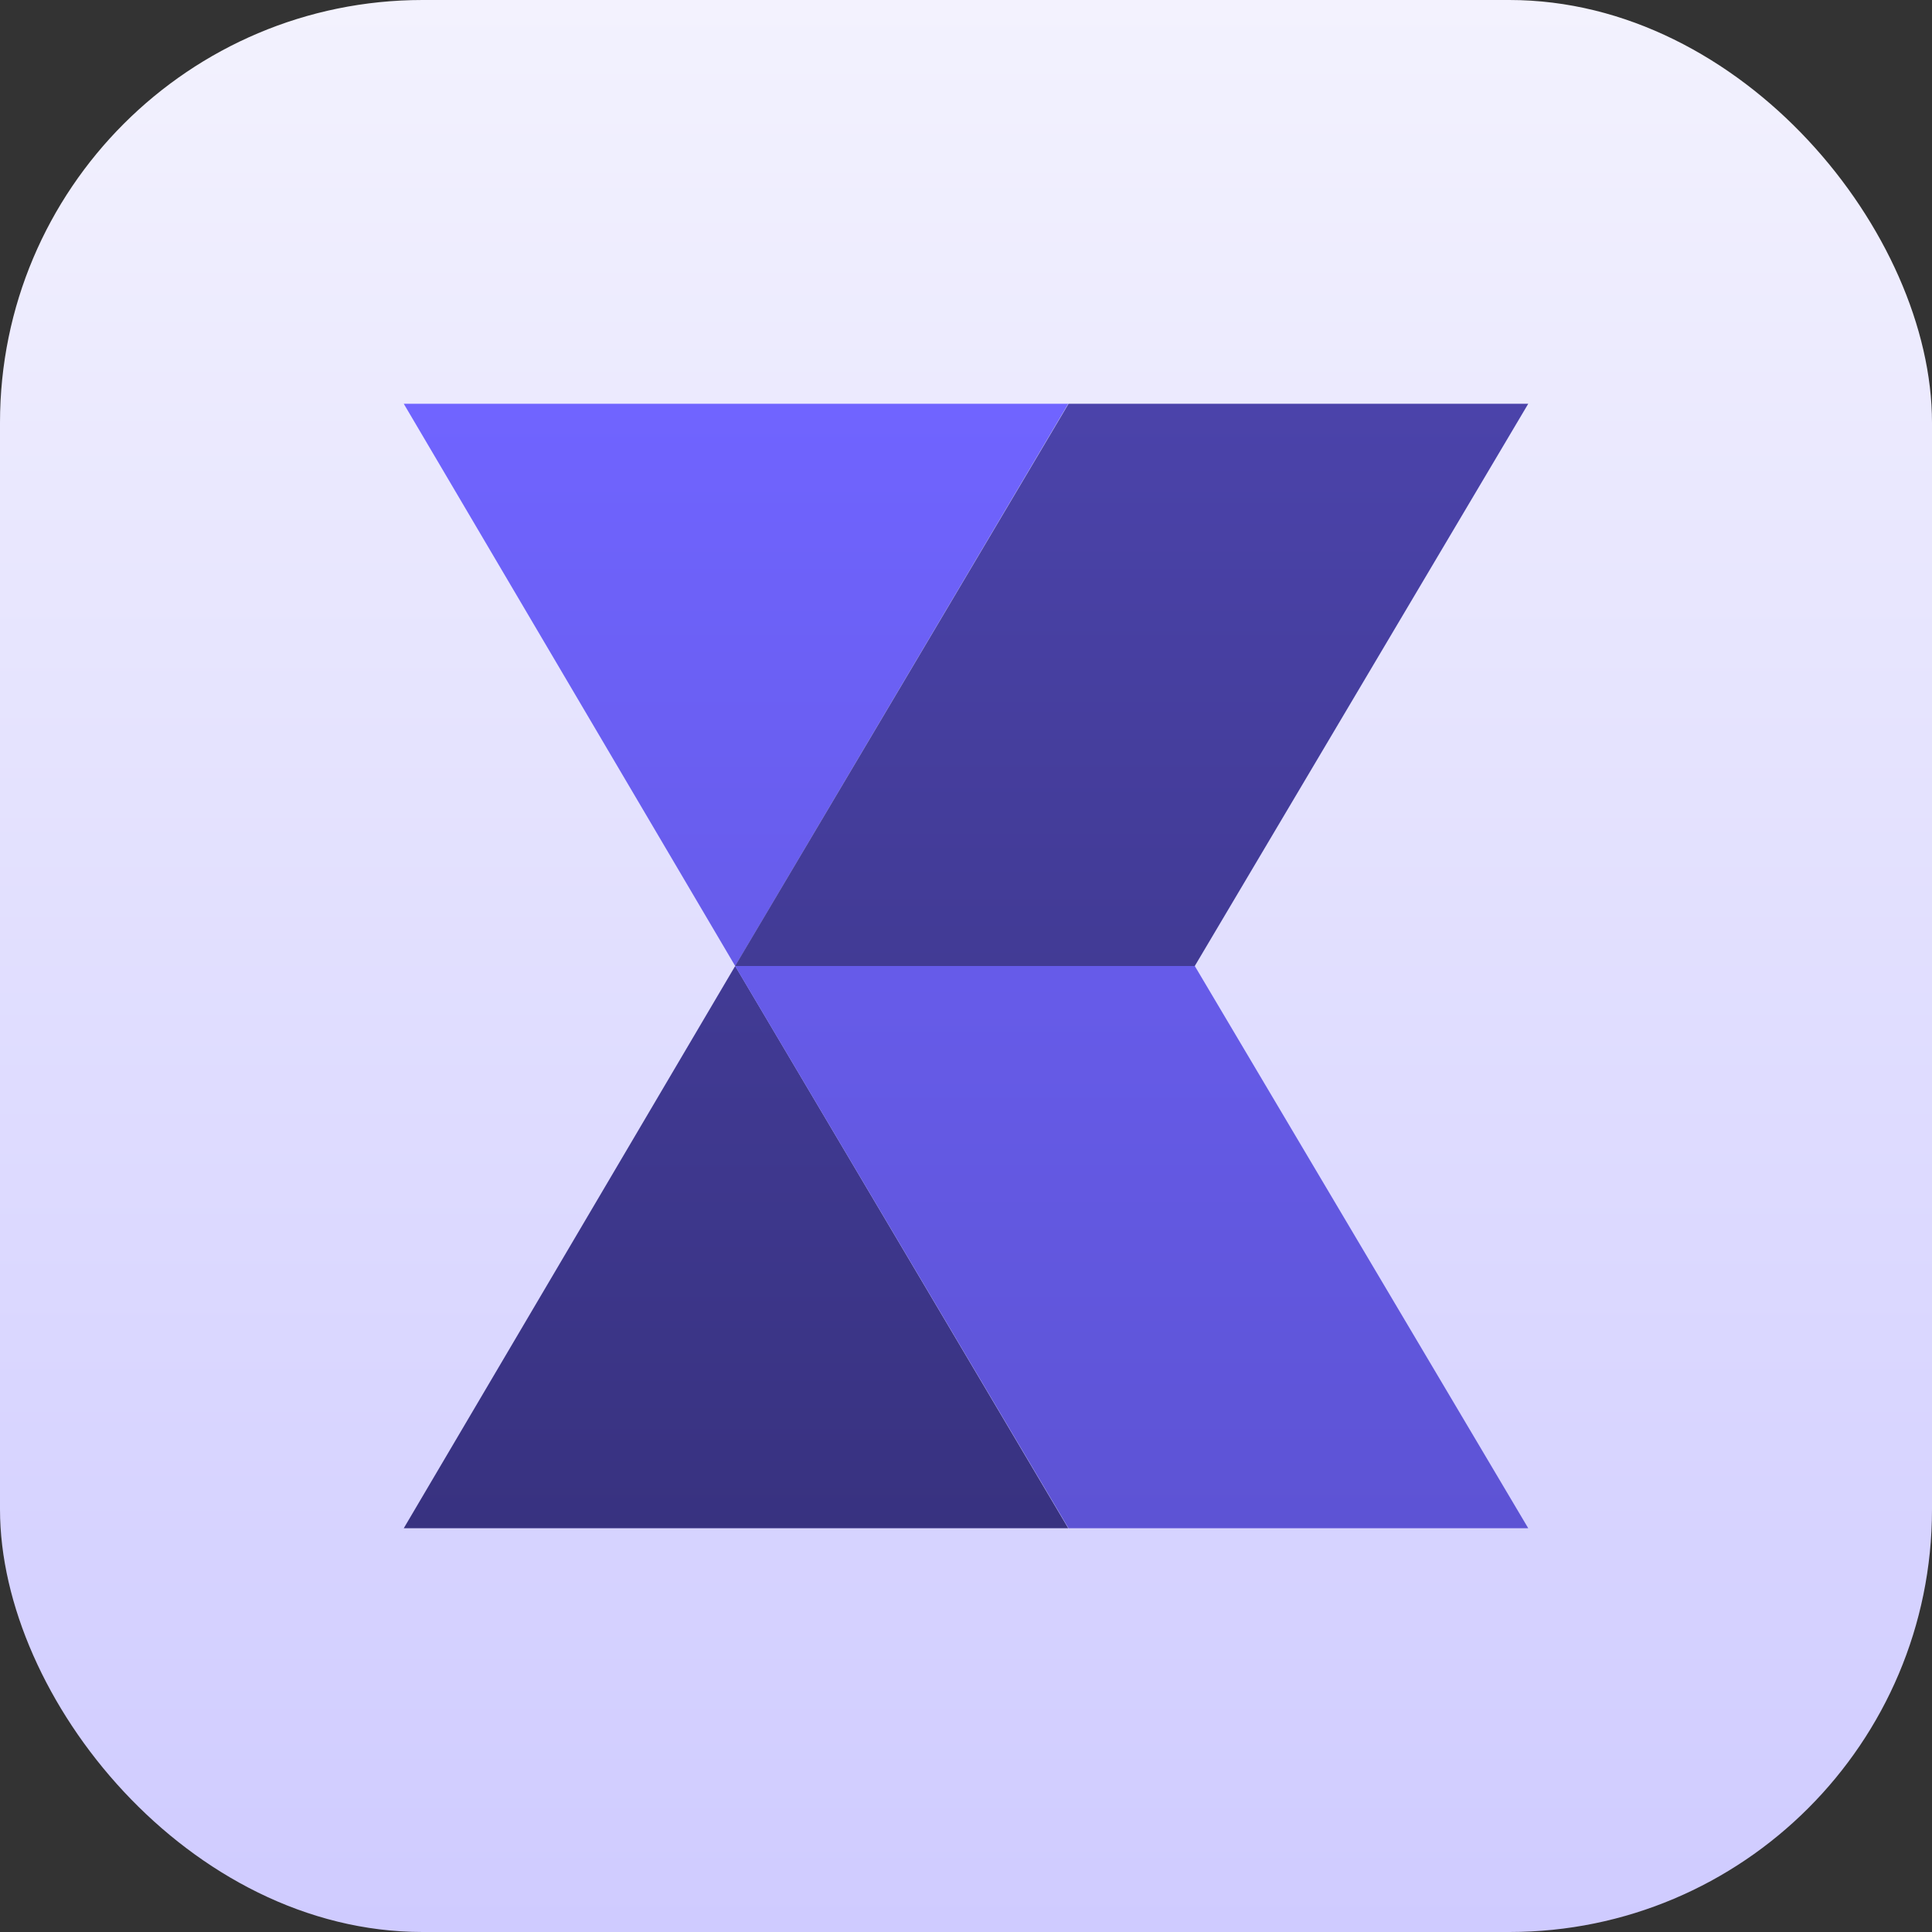
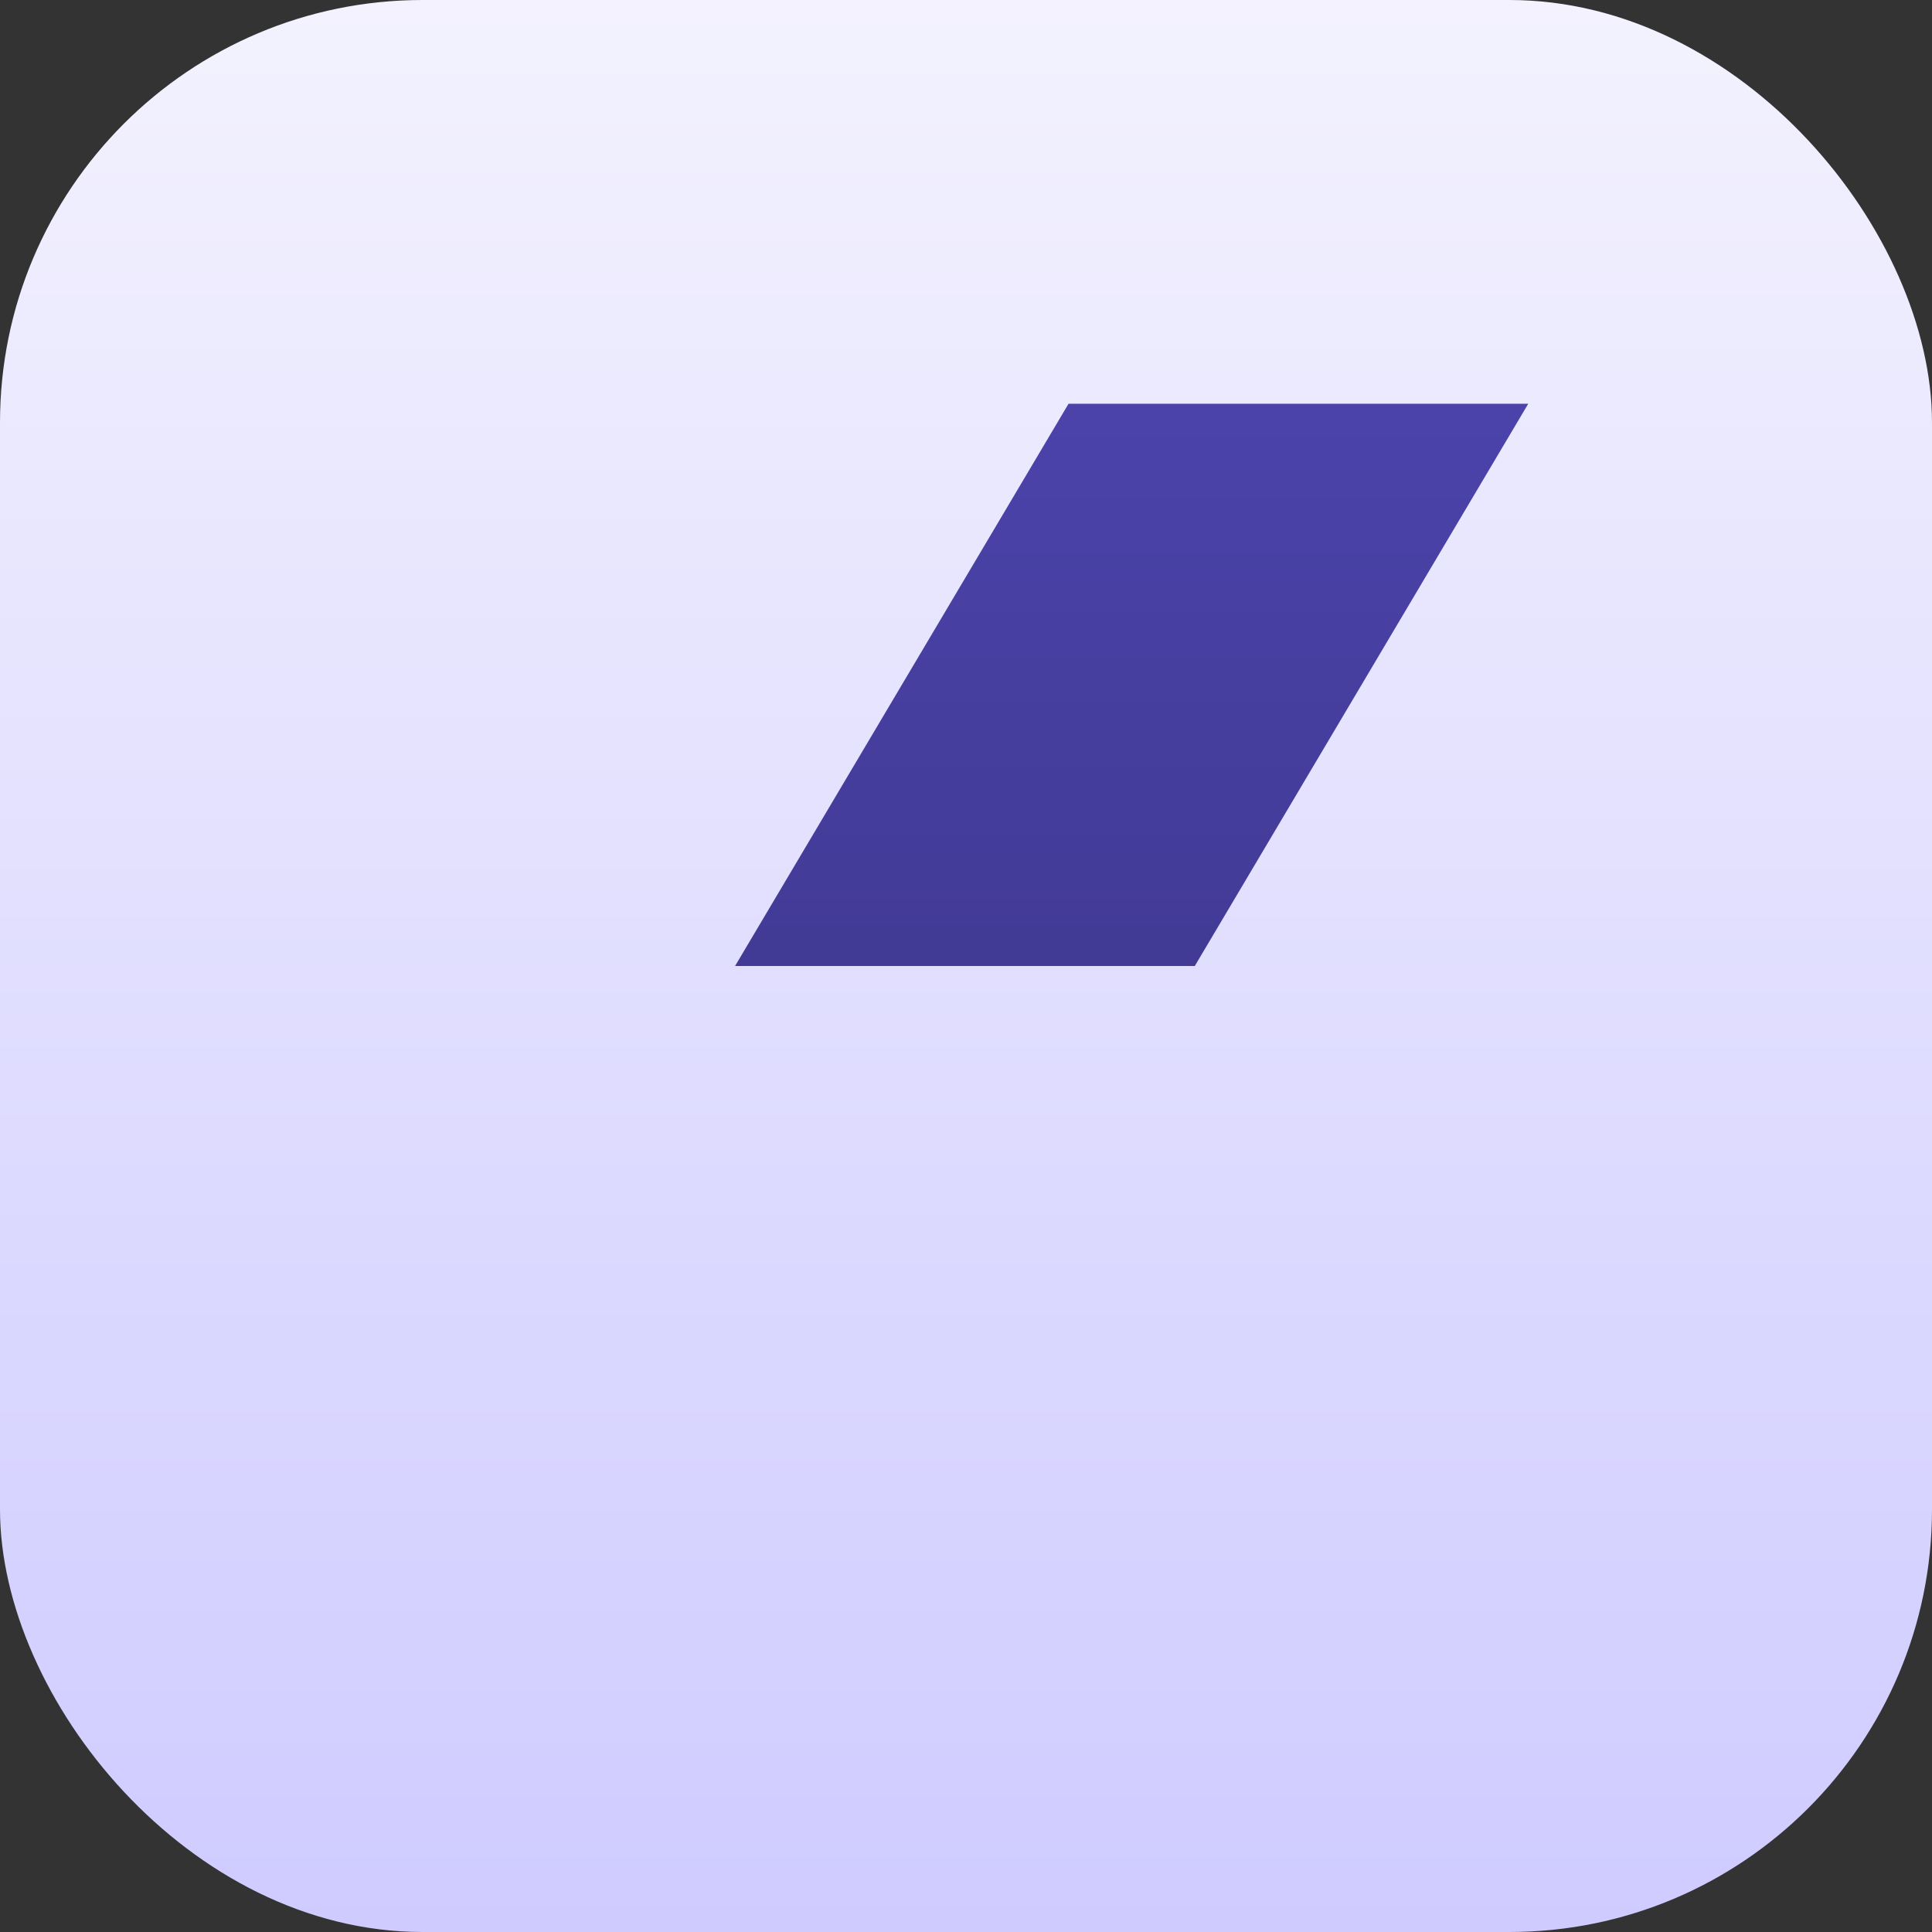
<svg xmlns="http://www.w3.org/2000/svg" width="512" height="512" viewBox="0 0 512 512" fill="none">
  <rect x="0" y="0" width="512" height="512" fill="#333333" stroke="none" />
  <rect width="512" height="512" rx="112" fill="url(#paint0_linear_2401_1424)" />
-   <path d="M194.832 256L107 107H283.1L194.832 256Z" fill="url(#paint1_linear_2401_1424)" />
-   <path d="M194.832 256L107 405H283.1L194.832 256Z" fill="url(#paint2_linear_2401_1424)" />
  <path d="M405 107L316.63 256H194.802L283.172 107H405Z" fill="url(#paint3_linear_2401_1424)" />
-   <path d="M405 405L316.63 256H194.802L283.172 405H405Z" fill="url(#paint4_linear_2401_1424)" />
  <defs>
    <linearGradient id="paint0_linear_2401_1424" x1="256" y1="0" x2="256" y2="512" gradientUnits="userSpaceOnUse">
      <stop stop-color="#F3F2FE" />
      <stop offset="1" stop-color="#CFCBFF" />
    </linearGradient>
    <linearGradient id="paint1_linear_2401_1424" x1="256" y1="107" x2="256" y2="405" gradientUnits="userSpaceOnUse">
      <stop stop-color="#7064FF" />
      <stop offset="1" stop-color="#5D53D4" />
    </linearGradient>
    <linearGradient id="paint2_linear_2401_1424" x1="256" y1="107" x2="256" y2="405" gradientUnits="userSpaceOnUse">
      <stop stop-color="#4B43AA" />
      <stop offset="1" stop-color="#383280" />
    </linearGradient>
    <linearGradient id="paint3_linear_2401_1424" x1="256" y1="107" x2="256" y2="405" gradientUnits="userSpaceOnUse">
      <stop stop-color="#4B43AA" />
      <stop offset="1" stop-color="#383280" />
    </linearGradient>
    <linearGradient id="paint4_linear_2401_1424" x1="256" y1="107" x2="256" y2="405" gradientUnits="userSpaceOnUse">
      <stop stop-color="#7064FF" />
      <stop offset="1" stop-color="#5D53D4" />
    </linearGradient>
  </defs>
</svg>